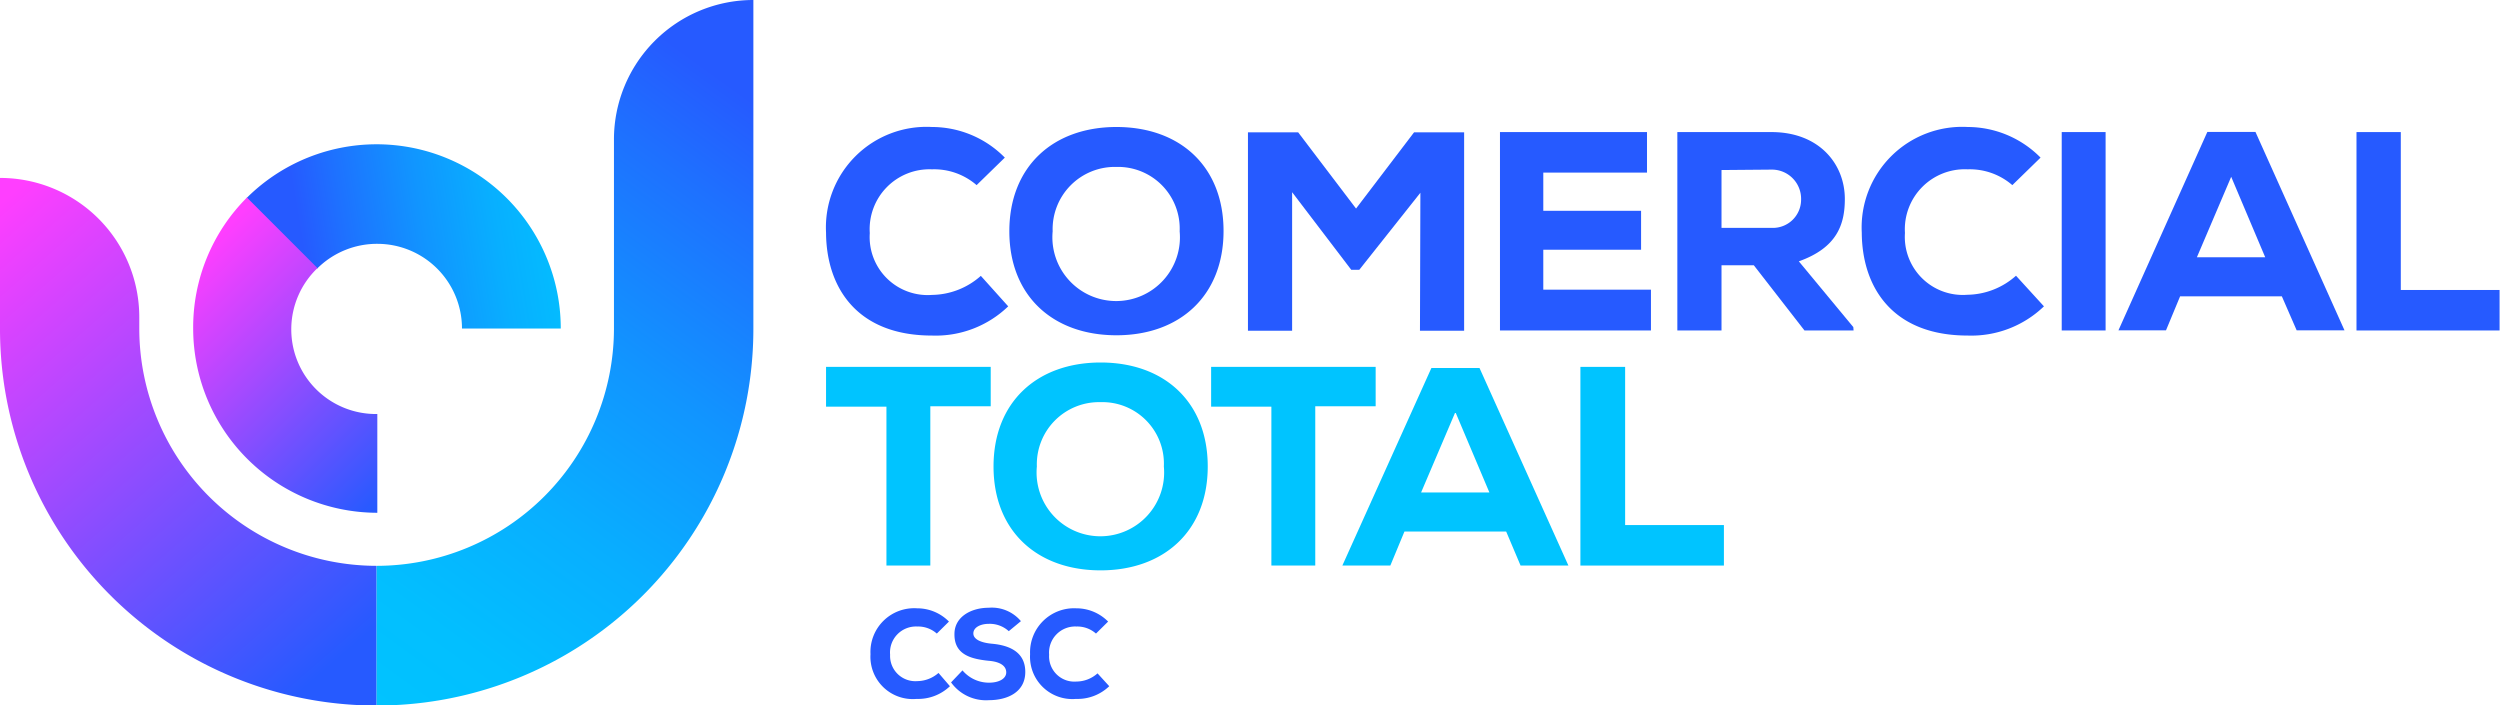
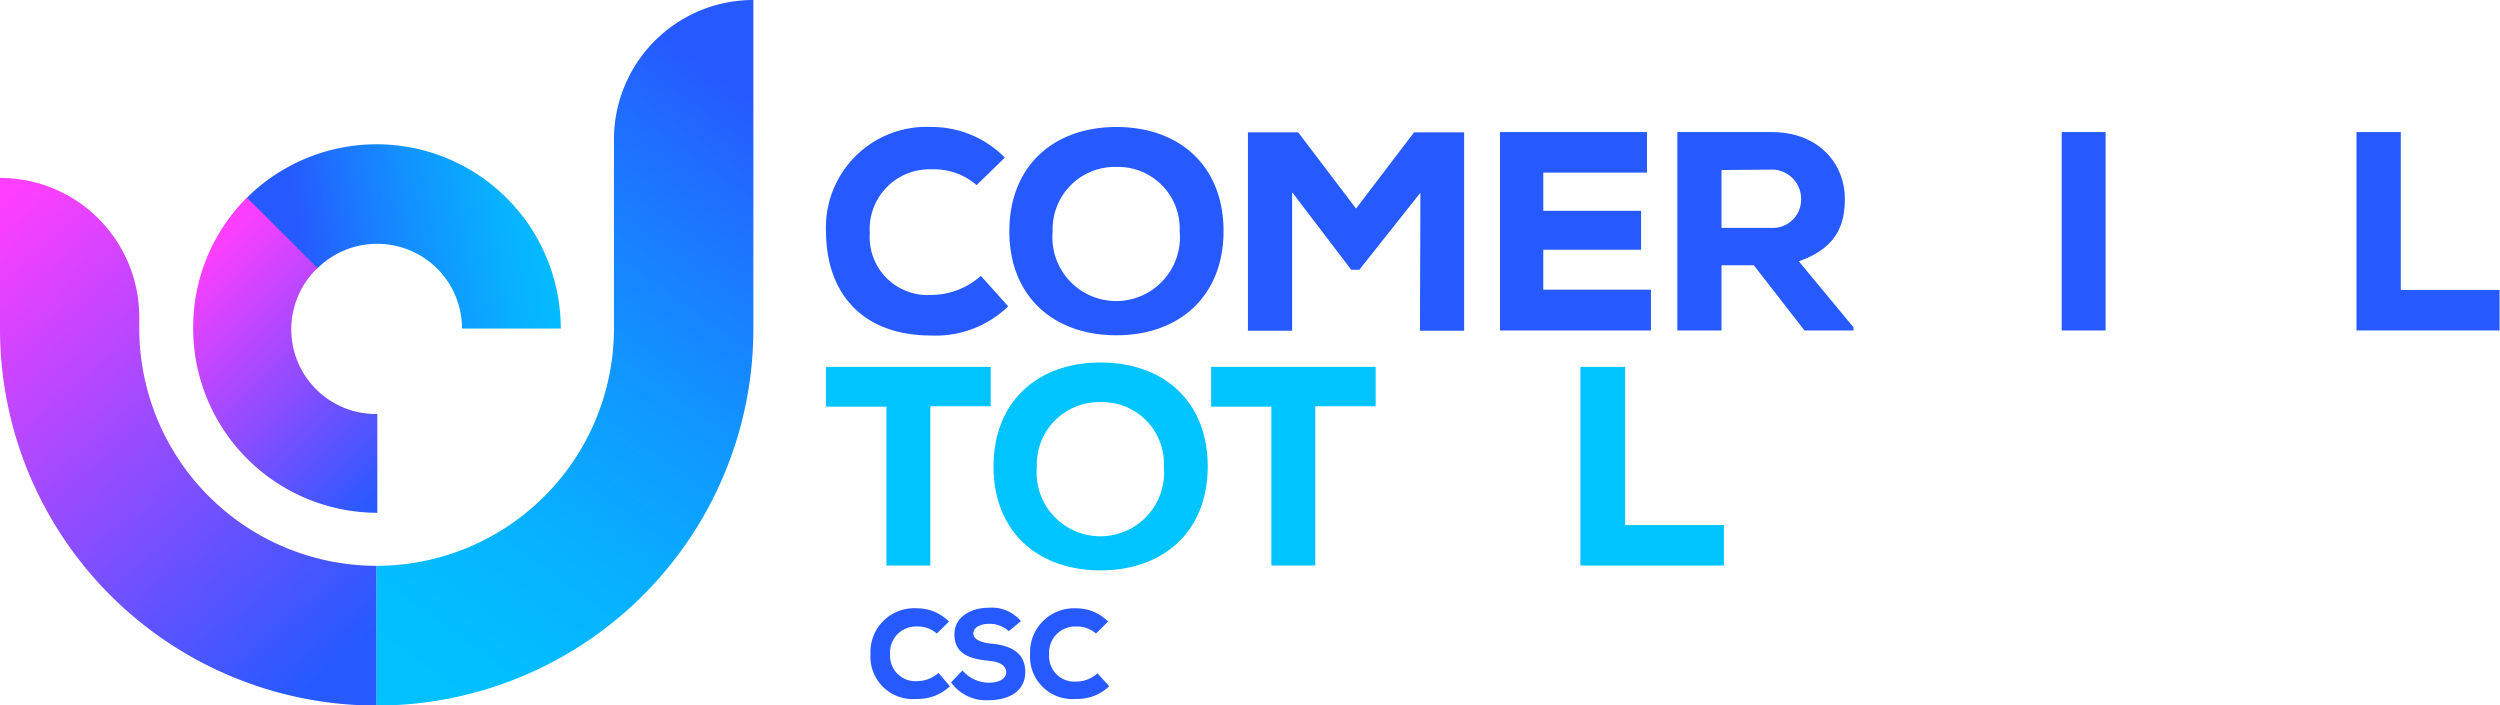
<svg xmlns="http://www.w3.org/2000/svg" xmlns:xlink="http://www.w3.org/1999/xlink" viewBox="0 0 177.17 49.96">
  <defs>
    <style>.cls-1{fill:url(#Gradiente_sem_nome_2);}.cls-2{fill:url(#Gradiente_sem_nome_2-2);}.cls-3{fill:url(#Gradiente_sem_nome_2-3);}.cls-4{fill:url(#Gradiente_sem_nome_2-4);}.cls-5{fill:url(#Gradiente_sem_nome_2-5);}.cls-6{fill:url(#Gradiente_sem_nome_2-6);}.cls-7{fill:url(#Gradiente_sem_nome_2-7);}.cls-8{fill:url(#Gradiente_sem_nome_2-8);}.cls-9{fill:url(#Gradiente_sem_nome_2-9);}.cls-10{fill:url(#Gradiente_sem_nome_2-10);}.cls-11{fill:url(#Gradiente_sem_nome_2-11);}.cls-12{fill:url(#Gradiente_sem_nome_2-12);}.cls-13{fill:url(#linear-gradient);}.cls-14{fill:url(#linear-gradient-2);}.cls-15{fill:url(#linear-gradient-3);}.cls-16{fill:url(#linear-gradient-4);}.cls-17{fill:url(#linear-gradient-5);}.cls-18{fill:url(#linear-gradient-6);}.cls-19{fill:url(#linear-gradient-7);}.cls-20{fill:url(#linear-gradient-8);}.cls-21{fill:url(#linear-gradient-9);}</style>
    <linearGradient id="Gradiente_sem_nome_2" x1="64.5" y1="61.77" x2="64.5" y2="94.38" gradientUnits="userSpaceOnUse">
      <stop offset="0" stop-color="#265aff" />
      <stop offset="0.14" stop-color="#1e71ff" />
      <stop offset="0.39" stop-color="#1195ff" />
      <stop offset="0.62" stop-color="#08afff" />
      <stop offset="0.83" stop-color="#02bfff" />
      <stop offset="1" stop-color="#00c4ff" />
    </linearGradient>
    <linearGradient id="Gradiente_sem_nome_2-2" x1="70.03" y1="61.77" x2="70.03" y2="94.38" xlink:href="#Gradiente_sem_nome_2" />
    <linearGradient id="Gradiente_sem_nome_2-3" x1="75.8" y1="61.77" x2="75.8" y2="94.38" xlink:href="#Gradiente_sem_nome_2" />
    <linearGradient id="Gradiente_sem_nome_2-4" x1="65" y1="43.24" x2="65" y2="69.66" xlink:href="#Gradiente_sem_nome_2" />
    <linearGradient id="Gradiente_sem_nome_2-5" x1="79.12" y1="43.24" x2="79.12" y2="69.66" xlink:href="#Gradiente_sem_nome_2" />
    <linearGradient id="Gradiente_sem_nome_2-6" x1="96.12" y1="43.24" x2="96.12" y2="69.66" xlink:href="#Gradiente_sem_nome_2" />
    <linearGradient id="Gradiente_sem_nome_2-7" x1="111.67" y1="43.24" x2="111.67" y2="69.66" xlink:href="#Gradiente_sem_nome_2" />
    <linearGradient id="Gradiente_sem_nome_2-8" x1="125.12" y1="43.24" x2="125.12" y2="69.66" xlink:href="#Gradiente_sem_nome_2" />
    <linearGradient id="Gradiente_sem_nome_2-9" x1="138.39" y1="43.24" x2="138.39" y2="69.66" xlink:href="#Gradiente_sem_nome_2" />
    <linearGradient id="Gradiente_sem_nome_2-10" x1="147.67" y1="43.24" x2="147.67" y2="69.66" xlink:href="#Gradiente_sem_nome_2" />
    <linearGradient id="Gradiente_sem_nome_2-11" x1="158.12" y1="43.24" x2="158.12" y2="69.66" xlink:href="#Gradiente_sem_nome_2" />
    <linearGradient id="Gradiente_sem_nome_2-12" x1="172.09" y1="43.24" x2="172.09" y2="69.66" xlink:href="#Gradiente_sem_nome_2" />
    <linearGradient id="linear-gradient" x1="77.98" y1="78.24" x2="77.98" y2="53.79" xlink:href="#Gradiente_sem_nome_2" />
    <linearGradient id="linear-gradient-2" x1="91.66" y1="78.24" x2="91.66" y2="53.79" xlink:href="#Gradiente_sem_nome_2" />
    <linearGradient id="linear-gradient-3" x1="64.38" y1="78.24" x2="64.38" y2="53.79" xlink:href="#Gradiente_sem_nome_2" />
    <linearGradient id="linear-gradient-4" x1="103.14" y1="78.24" x2="103.14" y2="53.79" xlink:href="#Gradiente_sem_nome_2" />
    <linearGradient id="linear-gradient-5" x1="117.11" y1="78.24" x2="117.11" y2="53.79" xlink:href="#Gradiente_sem_nome_2" />
    <linearGradient id="linear-gradient-6" x1="3221.51" y1="1136.28" x2="3218.71" y2="1176.24" gradientTransform="translate(-3084.32 1491.44) rotate(-45)" gradientUnits="userSpaceOnUse">
      <stop offset="0" stop-color="#ff3eff" />
      <stop offset="1" stop-color="#265aff" />
    </linearGradient>
    <linearGradient id="linear-gradient-7" x1="3268.66" y1="1172.26" x2="3217.18" y2="1180.51" gradientTransform="translate(-3084.32 1491.44) rotate(-45)" xlink:href="#Gradiente_sem_nome_2" />
    <linearGradient id="linear-gradient-8" x1="21.66" y1="18.61" x2="43.44" y2="14.98" xlink:href="#Gradiente_sem_nome_2" />
    <linearGradient id="linear-gradient-9" x1="3108.29" y1="1017.1" x2="3108.29" y2="1038.53" gradientTransform="translate(-2903.84 1497.67) rotate(-45)" xlink:href="#linear-gradient-6" />
  </defs>
  <g id="Camada_2" data-name="Camada 2">
    <g id="Camada_1-2" data-name="Camada 1">
      <path class="cls-1" d="M67.32,48.63a3.26,3.26,0,0,1-2.36.9,3,3,0,0,1-3.27-3.17A3.1,3.1,0,0,1,65,43.11a3.16,3.16,0,0,1,2.25.94l-.86.85A2,2,0,0,0,65,44.4a1.84,1.84,0,0,0-1.92,2A1.79,1.79,0,0,0,65,48.27a2.32,2.32,0,0,0,1.51-.58Z" />
      <path class="cls-2" d="M71.49,44.73a2,2,0,0,0-1.41-.52c-.61,0-1.1.26-1.1.68s.54.66,1.32.73c1.21.11,2.36.57,2.36,2s-1.26,2-2.58,2a3.05,3.05,0,0,1-2.68-1.26l.81-.85a2.45,2.45,0,0,0,1.88.87c.72,0,1.22-.29,1.22-.73s-.4-.75-1.23-.82c-1.3-.13-2.46-.45-2.44-1.9,0-1.21,1.17-1.86,2.43-1.86a2.69,2.69,0,0,1,2.28.95Z" />
      <path class="cls-3" d="M78.61,48.63a3.24,3.24,0,0,1-2.35.9A3,3,0,0,1,73,46.36a3.12,3.12,0,0,1,3.28-3.25,3.16,3.16,0,0,1,2.25.94l-.86.85a2,2,0,0,0-1.39-.5,1.85,1.85,0,0,0-1.93,2,1.79,1.79,0,0,0,1.93,1.9,2.27,2.27,0,0,0,1.5-.58Z" />
      <path class="cls-4" d="M71.45,21.71a7.4,7.4,0,0,1-5.4,2.07c-5.36,0-7.49-3.45-7.51-7.29A7.13,7.13,0,0,1,66.05,9a7.25,7.25,0,0,1,5.16,2.17l-2,1.95A4.59,4.59,0,0,0,66.05,12a4.24,4.24,0,0,0-4.41,4.52,4.11,4.11,0,0,0,4.41,4.38,5.31,5.31,0,0,0,3.46-1.35Z" />
      <path class="cls-5" d="M79.12,23.76c-4.5,0-7.59-2.79-7.59-7.37S74.62,9,79.12,9s7.59,2.79,7.59,7.37S83.62,23.76,79.12,23.76Zm0-11.93a4.41,4.41,0,0,0-4.52,4.56,4.52,4.52,0,1,0,9,0A4.37,4.37,0,0,0,79.12,11.83Z" />
      <path class="cls-6" d="M100.66,13.66l-4.33,5.46h-.57l-4.19-5.5v9.82H88.44V9.38H92l4.1,5.4,4.11-5.4h3.55V23.44h-3.13Z" />
      <path class="cls-7" d="M117,23.42h-10.7V9.36h10.42v2.87h-7.35v2.71h6.93V17.7h-6.93v2.83H117Z" />
-       <path class="cls-8" d="M131.36,23.42h-3.48l-3.59-4.62H122v4.62h-3.13V9.36h6.67c3.39,0,5.2,2.27,5.2,4.74,0,1.83-.57,3.46-3.26,4.42l3.86,4.66ZM122,12.05v4.1h3.58a2,2,0,0,0,2.06-2,2.07,2.07,0,0,0-2.1-2.13Z" />
-       <path class="cls-9" d="M144.85,21.71a7.42,7.42,0,0,1-5.4,2.07c-5.36,0-7.49-3.45-7.51-7.29A7.13,7.13,0,0,1,139.45,9a7.27,7.27,0,0,1,5.16,2.17l-2,1.95A4.6,4.6,0,0,0,139.45,12,4.25,4.25,0,0,0,135,16.51a4.11,4.11,0,0,0,4.42,4.38,5.29,5.29,0,0,0,3.45-1.35Z" />
+       <path class="cls-8" d="M131.36,23.42h-3.48l-3.59-4.62H122v4.62h-3.13V9.36h6.67c3.39,0,5.2,2.27,5.2,4.74,0,1.83-.57,3.46-3.26,4.42l3.86,4.66M122,12.05v4.1h3.58a2,2,0,0,0,2.06-2,2.07,2.07,0,0,0-2.1-2.13Z" />
      <path class="cls-10" d="M146.11,23.42V9.36h3.11V23.42Z" />
-       <path class="cls-11" d="M161.71,21H154.5l-1,2.41h-3.37l6.3-14.06h3.41l6.31,14.06h-3.39Zm-3.59-8.47-2.43,5.7h4.84Z" />
      <path class="cls-12" d="M170.14,9.36V20.55h7v2.87H167V9.36Z" />
      <path class="cls-13" d="M78,40.42c-4.5,0-7.59-2.79-7.59-7.36s3.09-7.37,7.59-7.37,7.59,2.79,7.59,7.37S82.47,40.42,78,40.42ZM78,28.5a4.41,4.41,0,0,0-4.52,4.56,4.52,4.52,0,1,0,9,0A4.36,4.36,0,0,0,78,28.5Z" />
      <path class="cls-14" d="M90.1,28.82H85.83V26H97.49v2.79H93.21V40.08H90.1Z" />
      <path class="cls-15" d="M62.82,28.82H58.54V26H70.21v2.79H65.93V40.08H62.82Z" />
-       <path class="cls-16" d="M106.74,37.67H99.53l-1,2.41H95.13l6.31-14h3.41l6.3,14h-3.39Zm-3.6-8.47-2.43,5.7h4.84Z" />
      <path class="cls-17" d="M115.17,26V37.21h7v2.87H112V26Z" />
      <path class="cls-18" d="M9.87,23.27v-.8A9.86,9.86,0,0,0,0,12.61V23.27A26.69,26.69,0,0,0,26.69,50V40.1A16.83,16.83,0,0,1,9.87,23.27Z" />
      <path class="cls-19" d="M43.51,9.89V23.27A16.83,16.83,0,0,1,26.69,40.1V50a26.69,26.69,0,0,0,26.7-26.69V0A9.88,9.88,0,0,0,43.51,9.89Z" />
      <path class="cls-20" d="M26.74,17.28a6,6,0,0,1,6,6h7a13.05,13.05,0,0,0-22.28-9.23l5,5A6,6,0,0,1,26.74,17.28Z" />
      <path class="cls-21" d="M13.69,23.29A13.07,13.07,0,0,0,26.74,36.34v-7A6,6,0,0,1,22.5,19l-5-5A13,13,0,0,0,13.69,23.29Z" />
    </g>
  </g>
</svg>